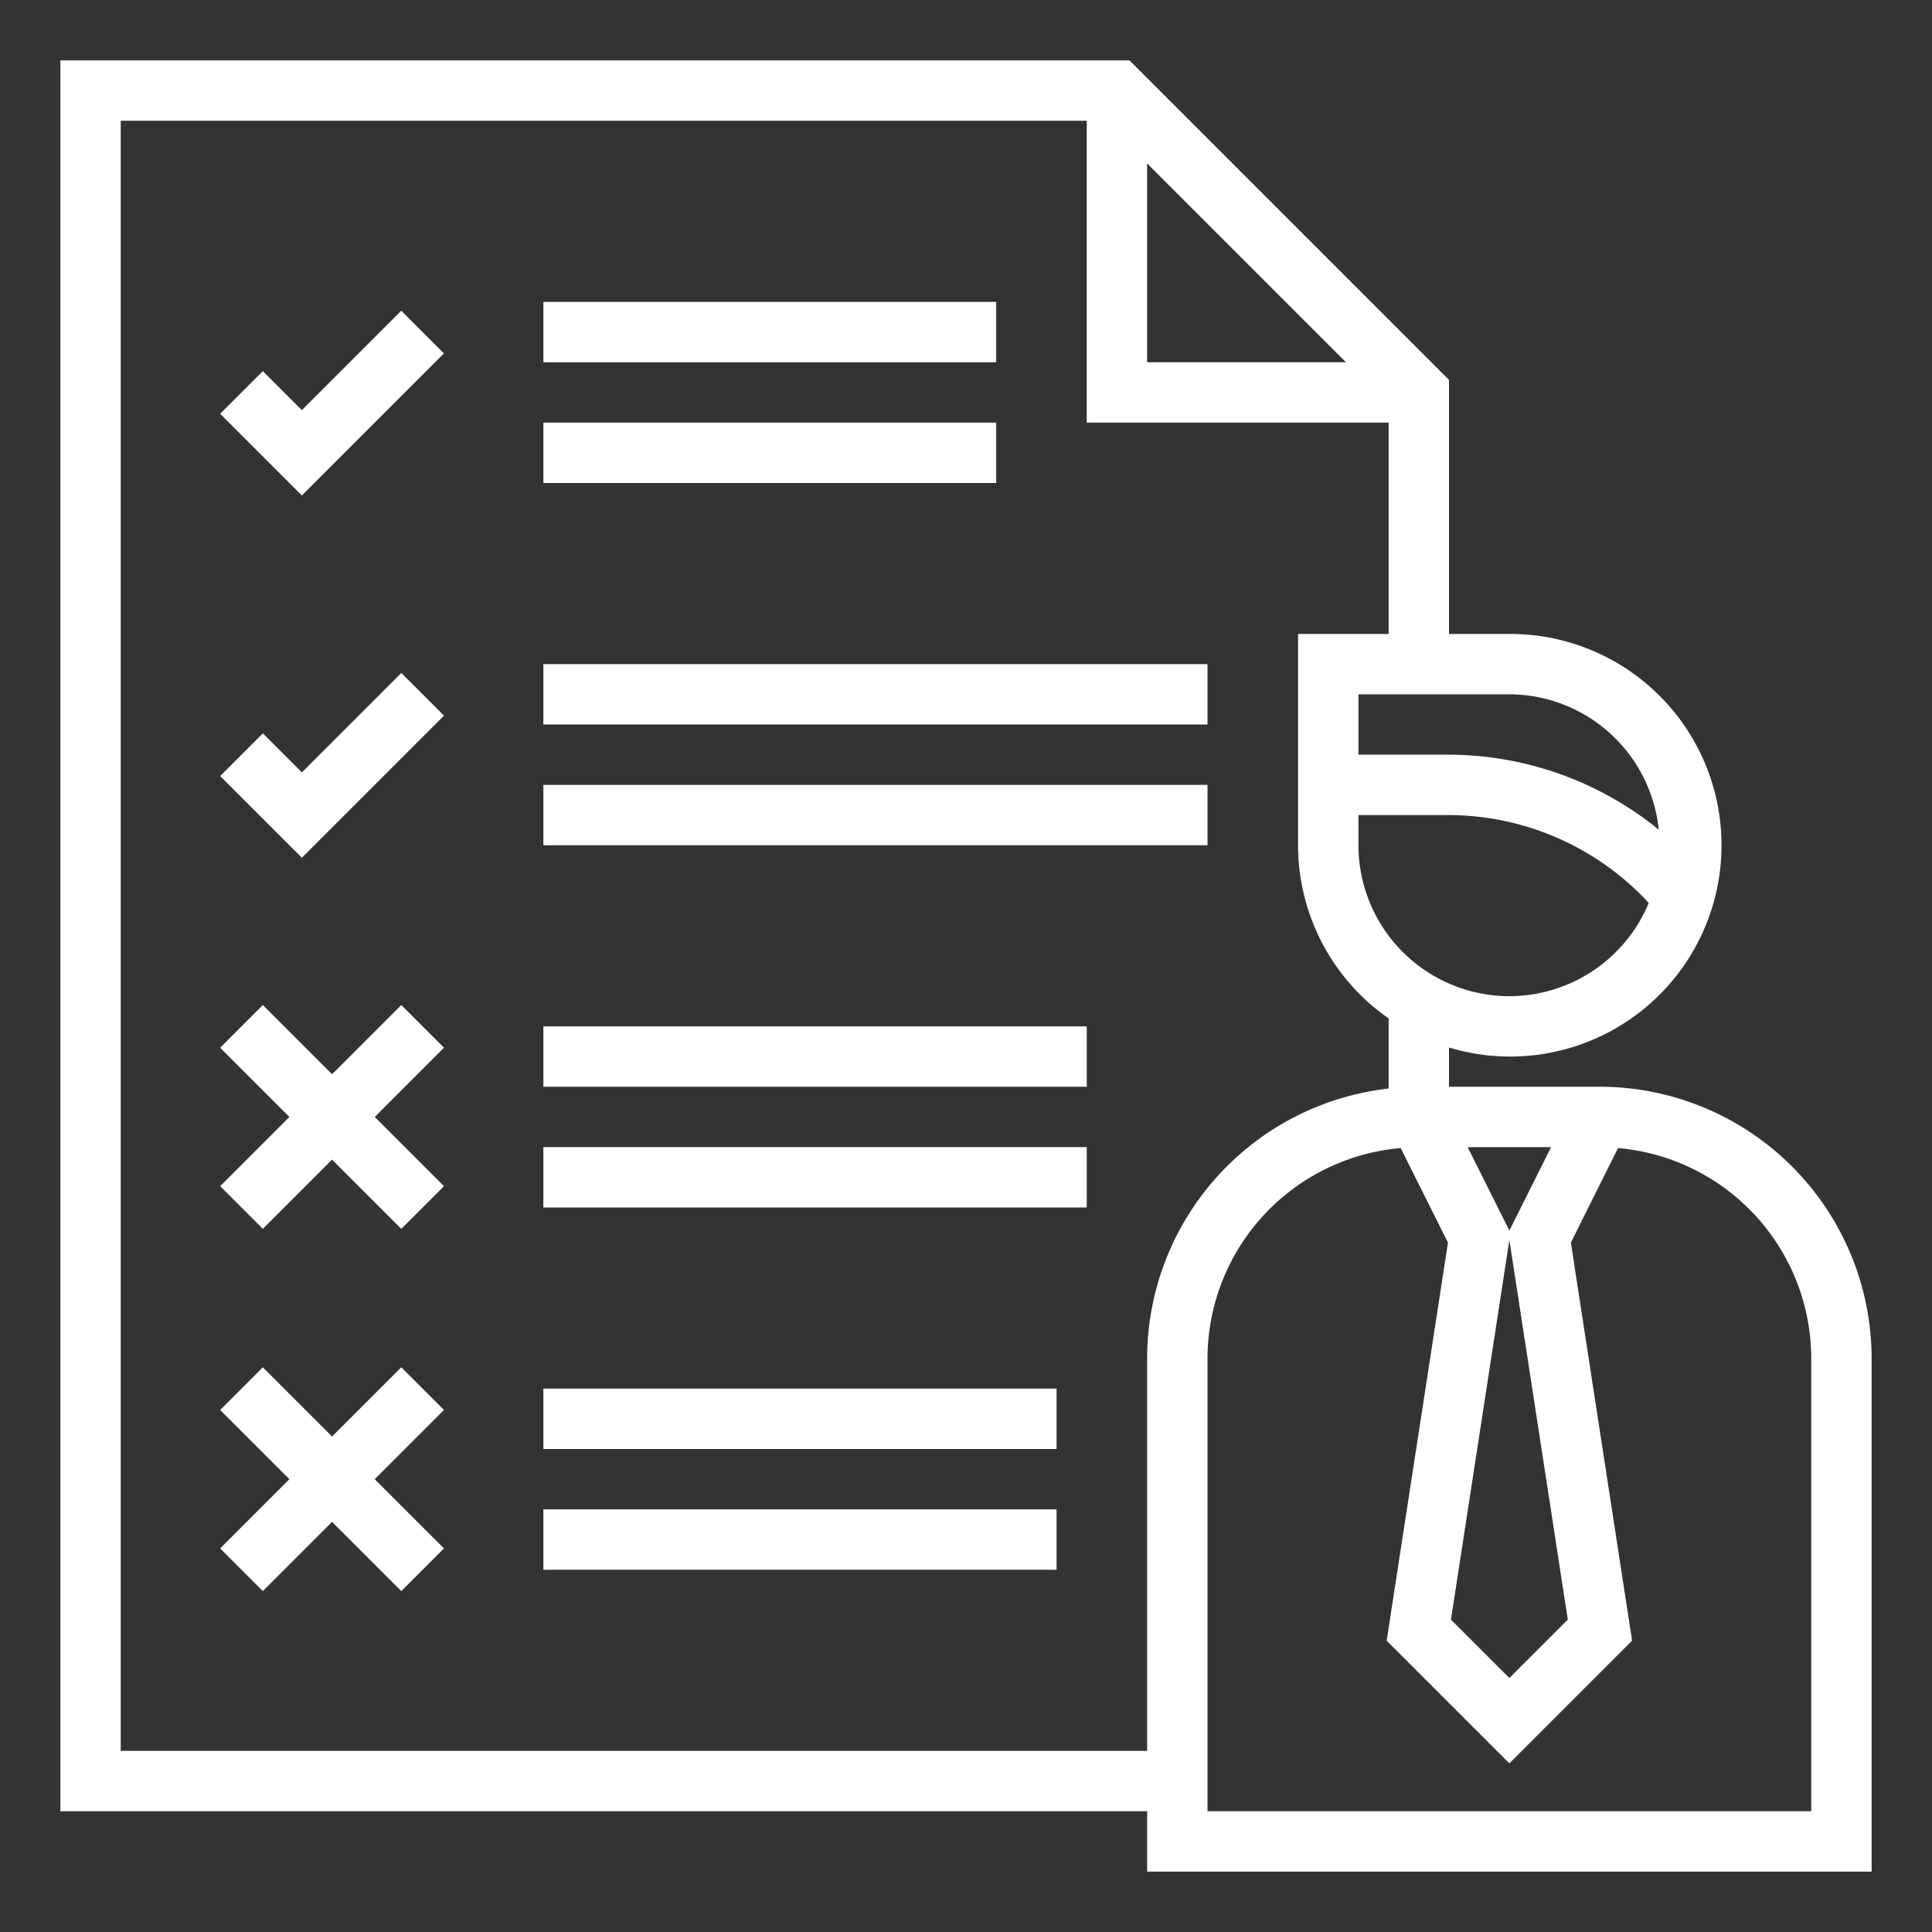
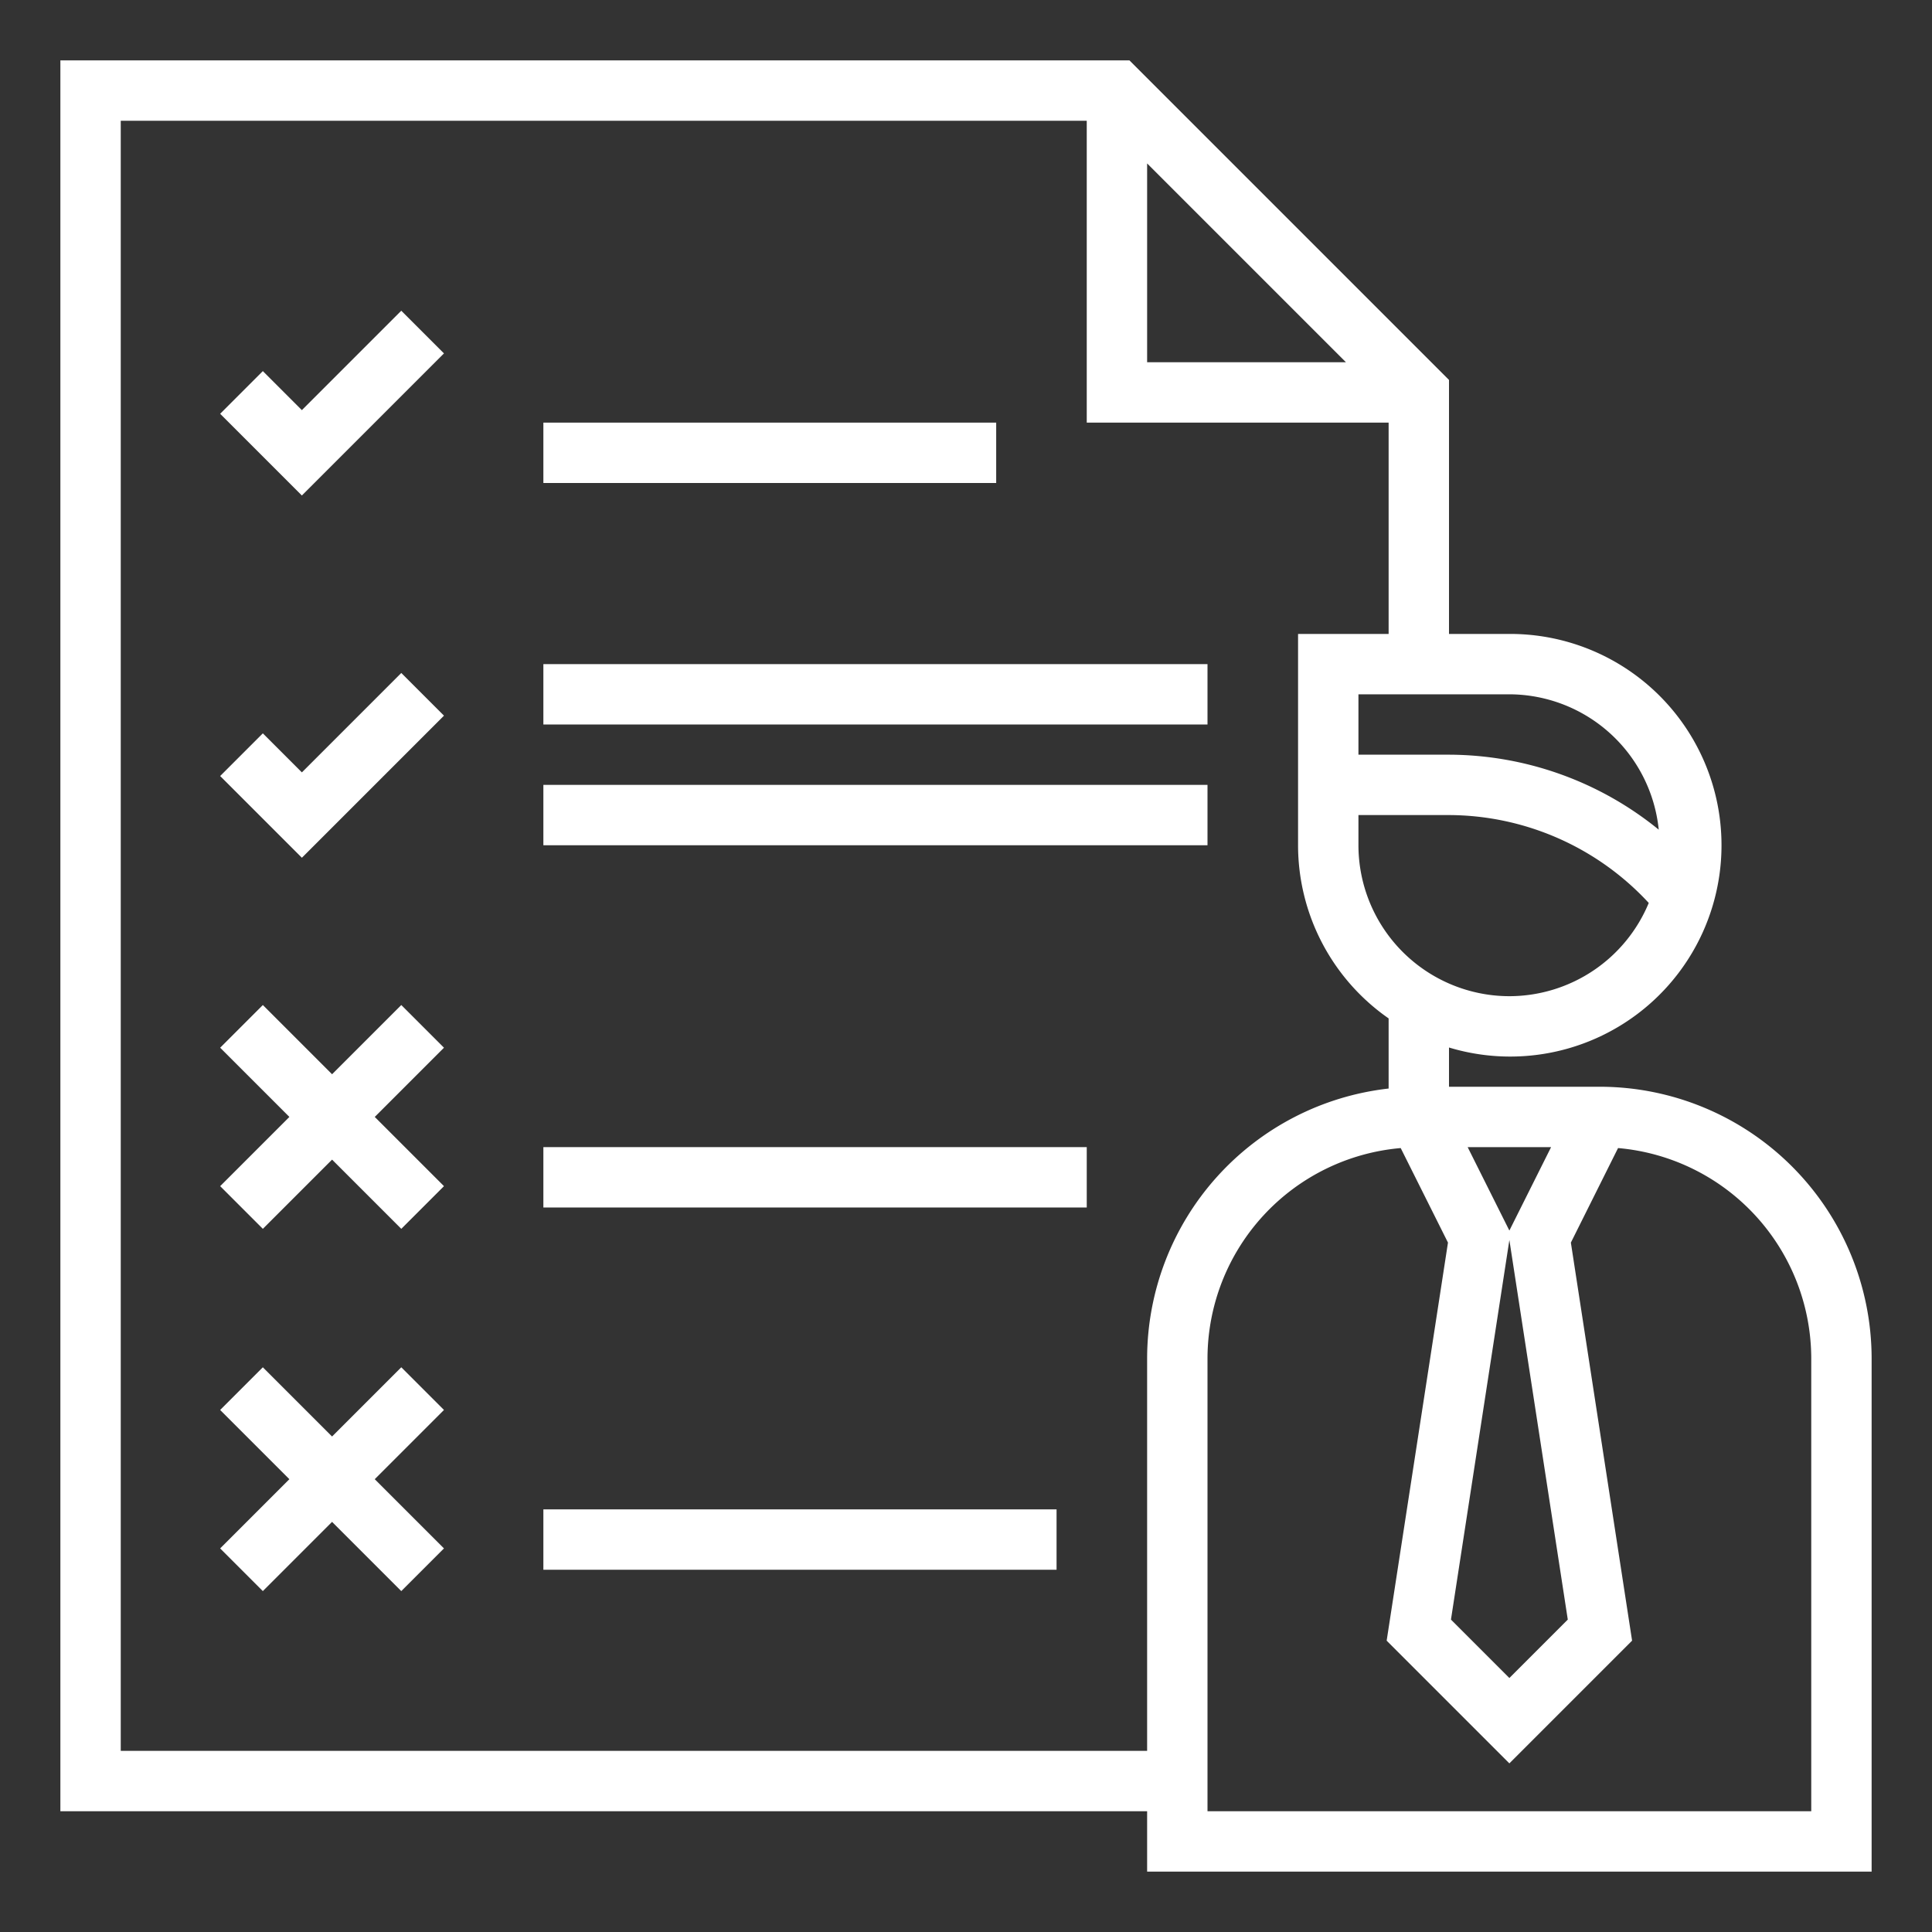
<svg xmlns="http://www.w3.org/2000/svg" viewBox="0 0 64 64" width="512px" height="512px" class="">
  <rect x="0" y="0" width="64" height="64" fill="#333333" stroke="none" />
  <g>
    <g id="Outline">
      <polygon points="10 13.586 8.707 12.293 7.293 13.707 10 16.414 14.707 11.707 13.293 10.293 10 13.586" data-original="#000000" class="active-path" data-old_color="#000000" fill="#FFFFFF" />
-       <rect x="18" y="10" width="15" height="2" data-original="#000000" class="active-path" data-old_color="#000000" fill="#FFFFFF" />
      <rect x="18" y="14" width="15" height="2" data-original="#000000" class="active-path" data-old_color="#000000" fill="#FFFFFF" />
-       <rect x="18" y="34" width="18" height="2" data-original="#000000" class="active-path" data-old_color="#000000" fill="#FFFFFF" />
      <rect x="18" y="38" width="18" height="2" data-original="#000000" class="active-path" data-old_color="#000000" fill="#FFFFFF" />
      <polygon points="13.293 33.293 11 35.586 8.707 33.293 7.293 34.707 9.586 37 7.293 39.293 8.707 40.707 11 38.414 13.293 40.707 14.707 39.293 12.414 37 14.707 34.707 13.293 33.293" data-original="#000000" class="active-path" data-old_color="#000000" fill="#FFFFFF" />
-       <rect x="18" y="46" width="17" height="2" data-original="#000000" class="active-path" data-old_color="#000000" fill="#FFFFFF" />
      <rect x="18" y="50" width="17" height="2" data-original="#000000" class="active-path" data-old_color="#000000" fill="#FFFFFF" />
      <polygon points="13.293 45.293 11 47.586 8.707 45.293 7.293 46.707 9.586 49 7.293 51.293 8.707 52.707 11 50.414 13.293 52.707 14.707 51.293 12.414 49 14.707 46.707 13.293 45.293" data-original="#000000" class="active-path" data-old_color="#000000" fill="#FFFFFF" />
      <polygon points="10 25.586 8.707 24.293 7.293 25.707 10 28.414 14.707 23.707 13.293 22.293 10 25.586" data-original="#000000" class="active-path" data-old_color="#000000" fill="#FFFFFF" />
      <rect x="18" y="22" width="22" height="2" data-original="#000000" class="active-path" data-old_color="#000000" fill="#FFFFFF" />
      <rect x="18" y="26" width="22" height="2" data-original="#000000" class="active-path" data-old_color="#000000" fill="#FFFFFF" />
      <path d="M53,36H48v-1.3A7,7,0,1,0,50,21H48V12.586L37.414,2H2V60H38v2H62V45A9.01,9.01,0,0,0,53,36Zm-3,4.764L48.618,38h2.764Zm1.935,12.887L50,55.586l-1.935-1.935L50,41.077ZM50,33a5.006,5.006,0,0,1-5-5V27h3a9.048,9.048,0,0,1,6.617,2.911A5.006,5.006,0,0,1,50,33Zm4.948-5.516A11.051,11.051,0,0,0,48,25H45V23h5A4.989,4.989,0,0,1,54.948,27.484ZM38,5.414,44.586,12H38ZM4,58V4H36V14H46v7H43v7a6.992,6.992,0,0,0,3,5.736v2.323A9.01,9.01,0,0,0,38,45V58Zm56,2H40V45a7.006,7.006,0,0,1,6.4-6.969l1.566,3.132L45.935,54.349,50,58.414l4.065-4.065L52.037,41.163,53.6,38.031A7.006,7.006,0,0,1,60,45Z" data-original="#000000" class="active-path" data-old_color="#000000" fill="#FFFFFF" />
    </g>
  </g>
</svg>